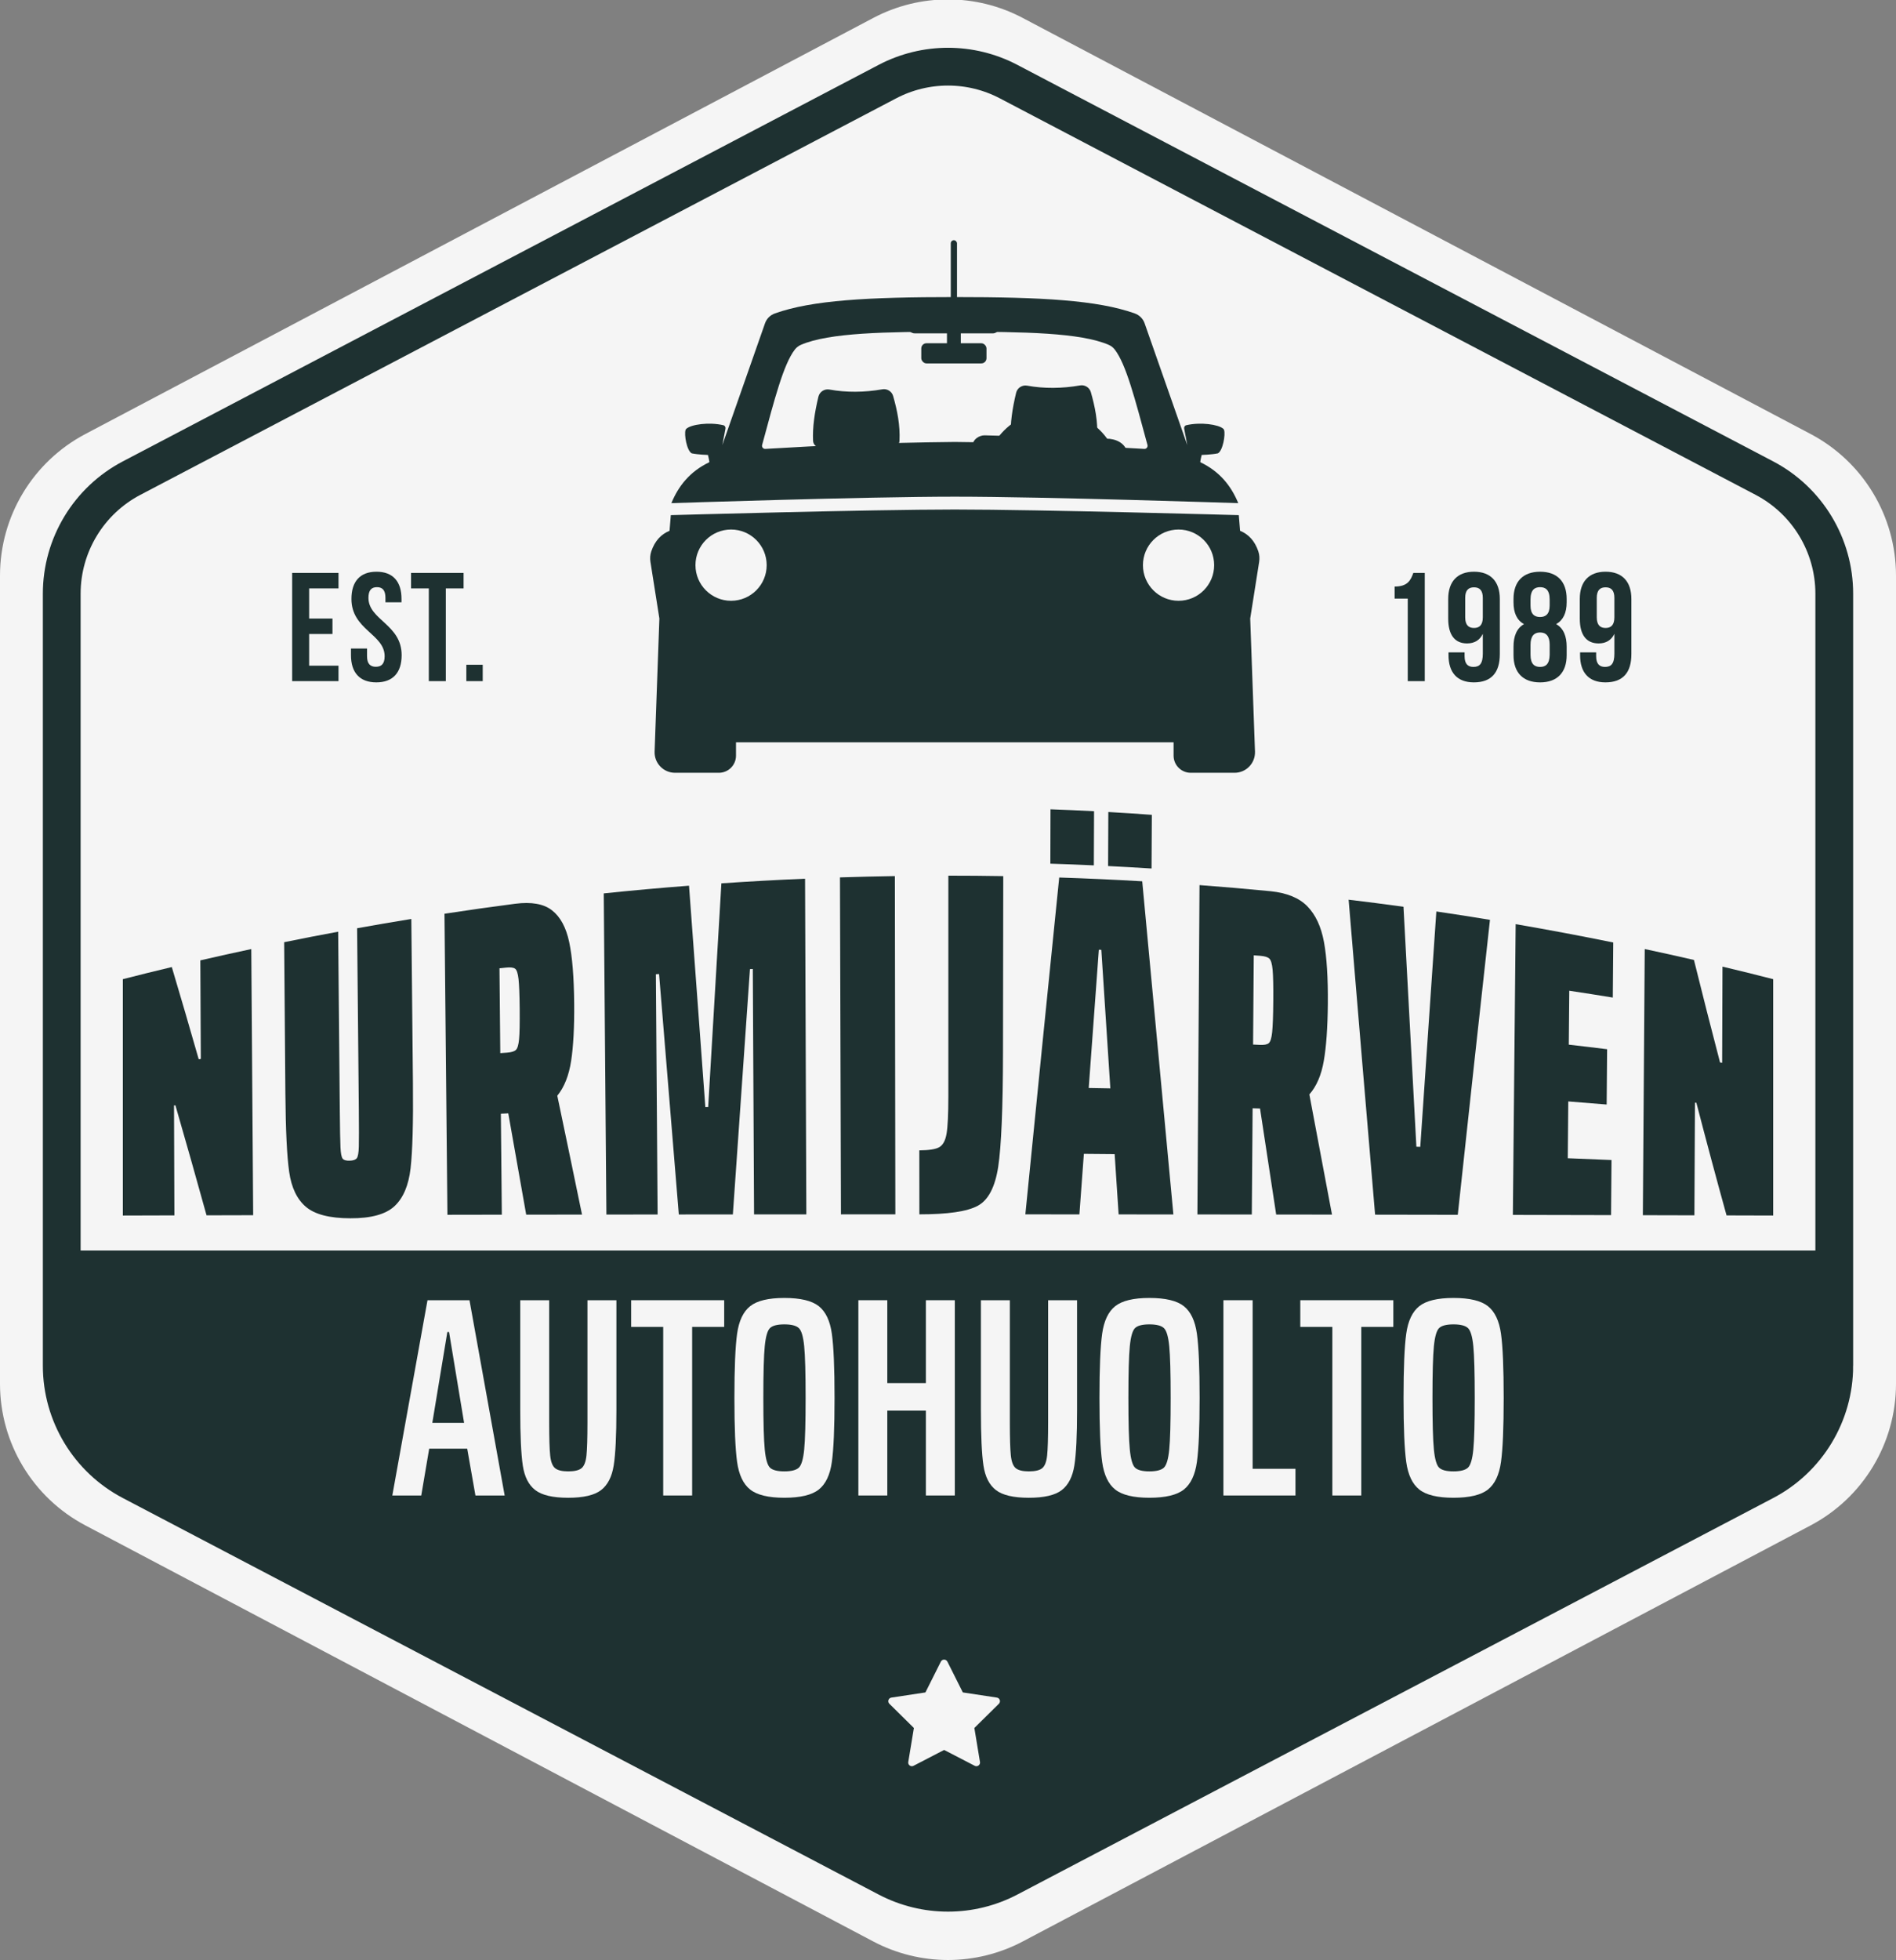
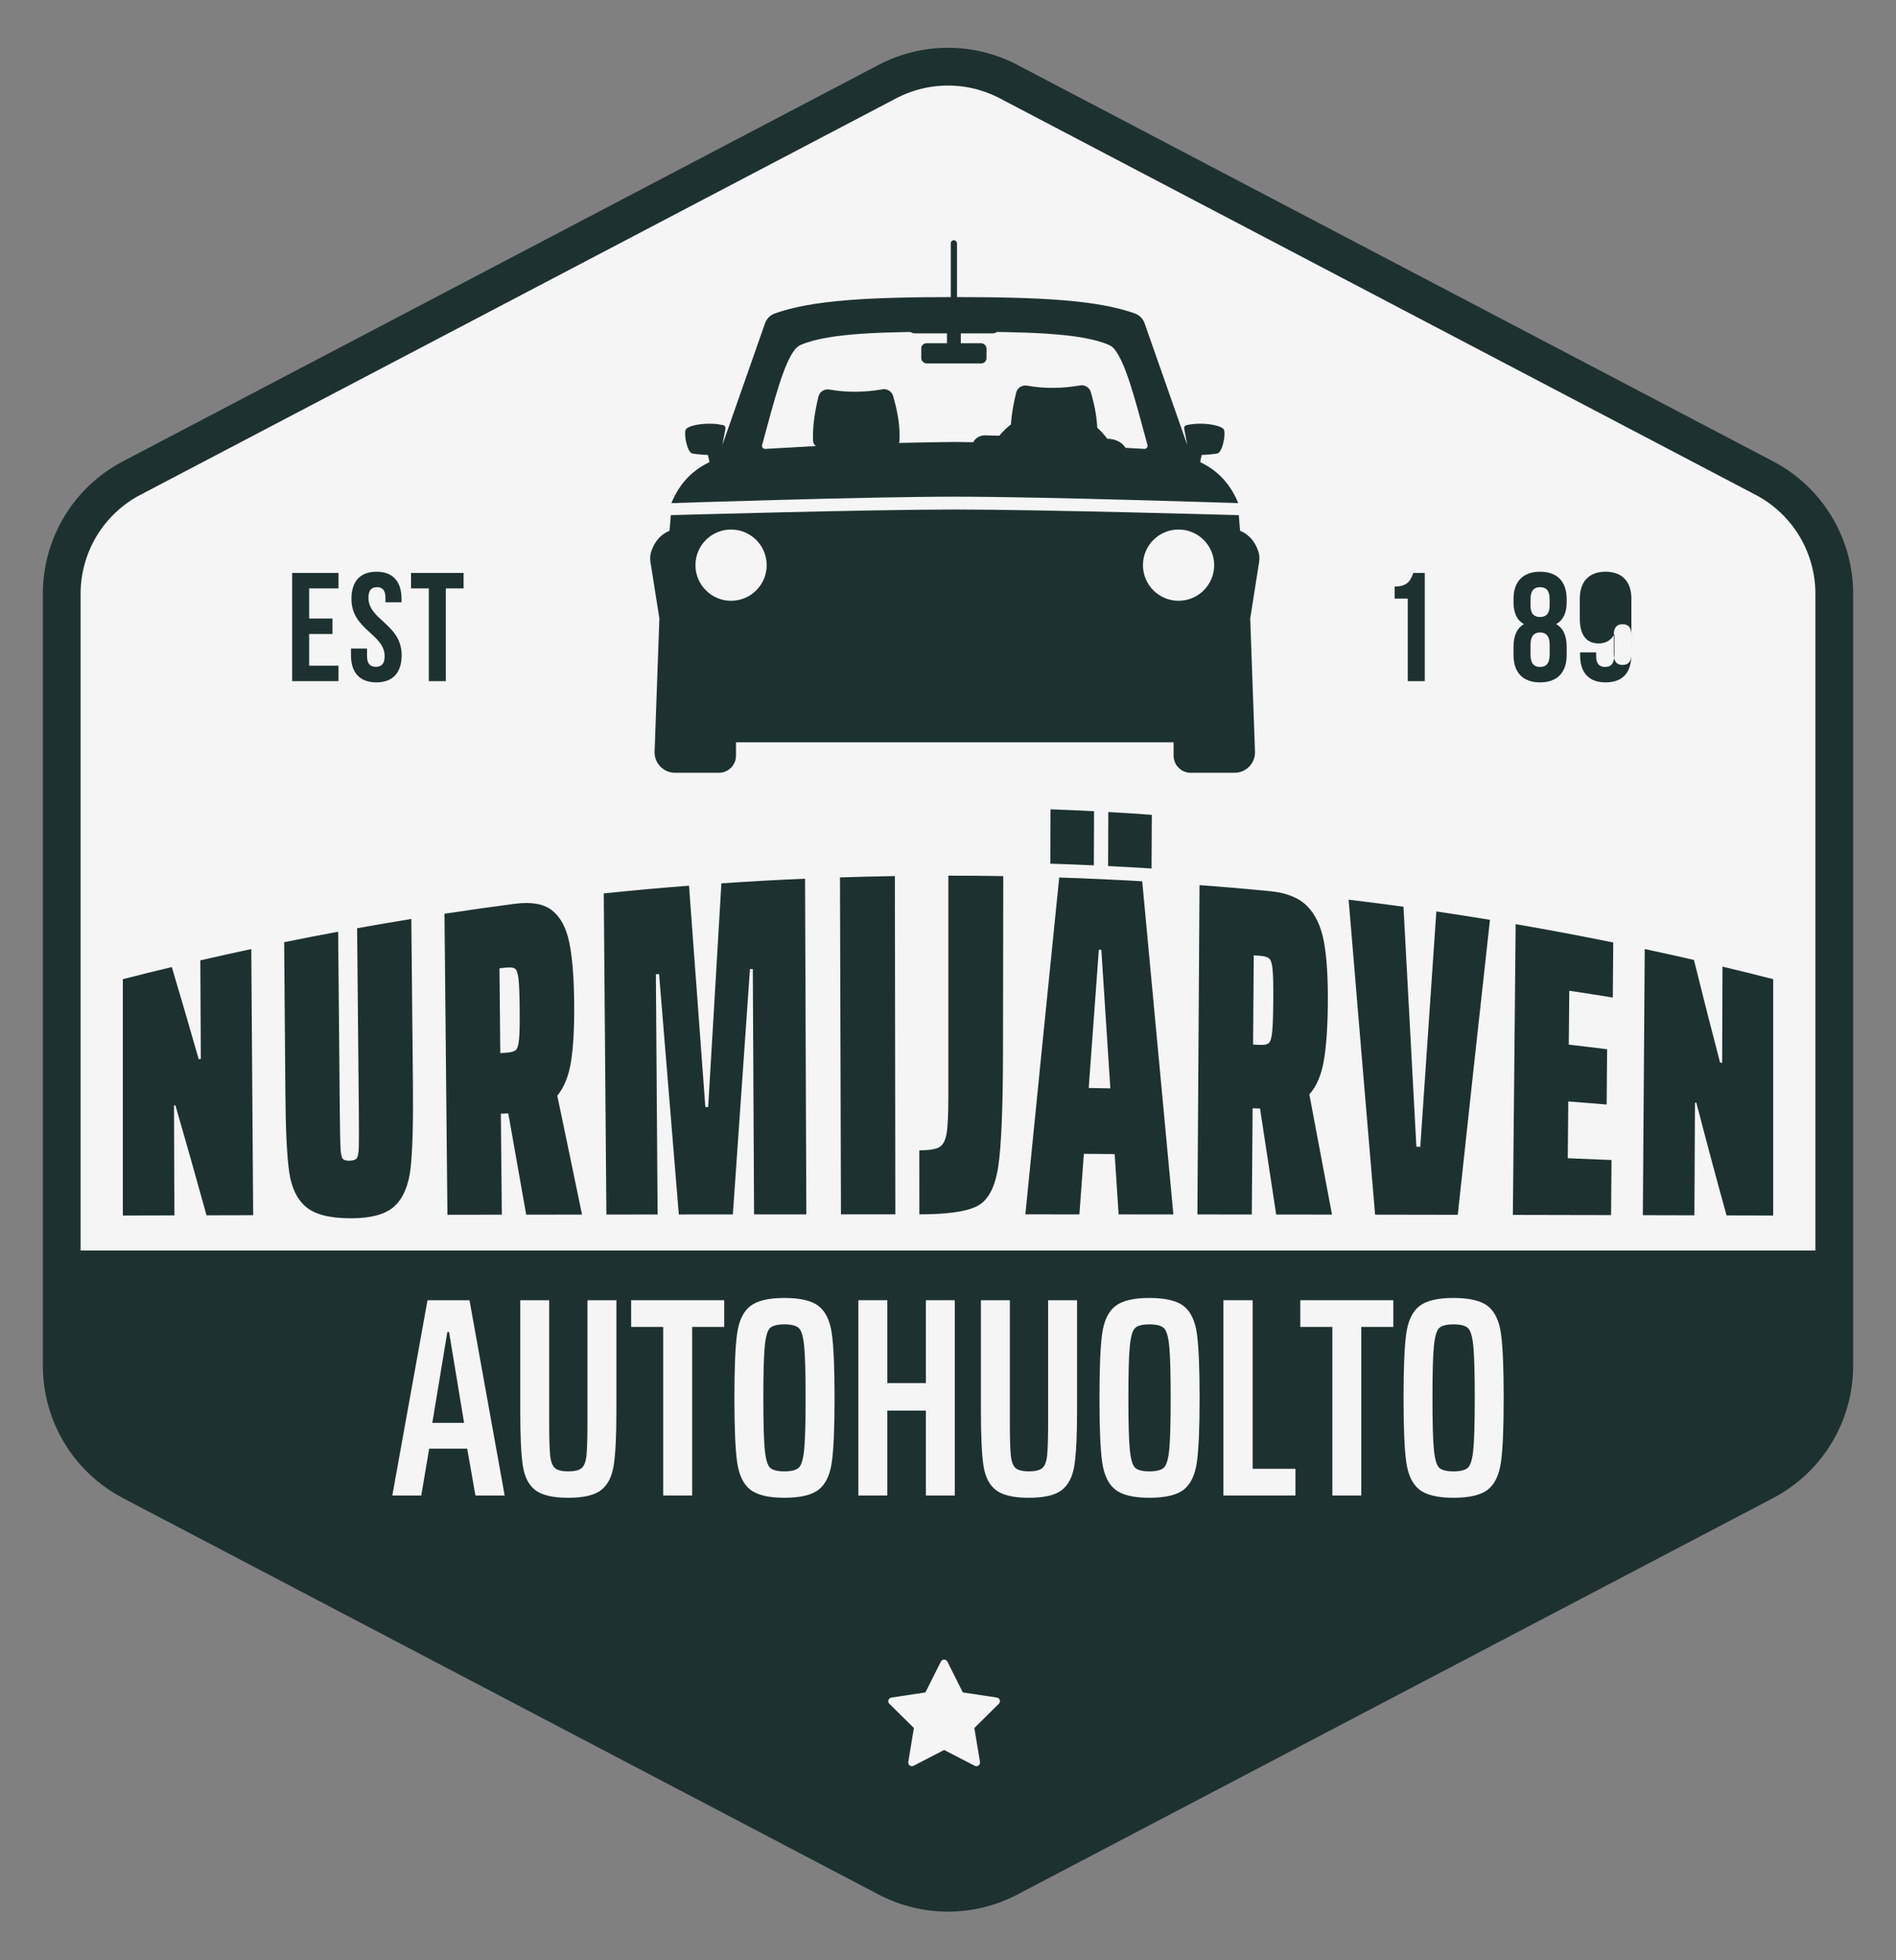
<svg xmlns="http://www.w3.org/2000/svg" id="Layer_1" version="1.1" viewBox="0 0 206.378 213.23">
  <rect x="0" y="0" width="206.378" height="213.23" fill="#808080" stroke="none" />
  <defs>
    <style>
      .st0 {
        stroke: #1e3131;
        stroke-miterlimit: 10;
        stroke-width: 4.111px;
      }

      .st0, .st1 {
        fill: #f5f5f5;
      }

      .st2 {
        fill: #1e3131;
      }
    </style>
  </defs>
-   <path class="st1" d="M206.378,150.543V62.623c0-6.46-3.575-12.389-9.288-15.404L111.319,1.95c-5.088-2.685-11.173-2.685-16.26,0L9.288,47.219C3.575,50.234,0,56.163,0,62.623v87.92c0,6.46,3.575,12.389,9.288,15.404l85.771,45.269c5.088,2.685,11.173,2.685,16.26,0l85.771-45.269c5.713-3.015,9.288-8.944,9.288-15.404Z" />
  <path class="st0" d="M199.658,148.576v-83.986c0-5.281-2.93-10.125-7.607-12.577L109.784,8.877c-4.13-2.165-9.06-2.165-13.19,0L14.327,52.013c-4.677,2.452-7.607,7.297-7.607,12.577v83.986c0,5.281,2.93,10.125,7.607,12.577l82.267,43.136c4.13,2.165,9.06,2.165,13.19,0l82.267-43.136c4.677-2.452,7.607-7.297,7.607-12.577Z" />
  <path class="st2" d="M199.658,136.042H6.721c0,5.281-3.944,19.168,7.607,25.111l82.267,43.136c4.13,2.165,9.06,2.165,13.19,0l82.267-43.136c10.017-3.72,7.607-19.831,7.607-25.111Z" />
  <path class="st1" d="M103.122,180.768l1.68,3.352,3.707.562c.322.049.45.444.218.672l-2.669,2.634.611,3.699c.053.321-.283.565-.572.415l-3.33-1.724-3.33,1.724c-.289.15-.625-.094-.572-.415l.611-3.699-2.669-2.634c-.232-.229-.103-.623.218-.672l3.707-.562,1.68-3.352c.146-.291.561-.291.707,0Z" />
  <g>
    <path class="st1" d="M51.751,162.695l-.896-5.095h-4.137l-.864,5.095h-3.15l3.829-21.243h4.57l3.829,21.243h-3.18ZM48.879,144.911h-.186l-1.636,9.881h3.458l-1.636-9.881Z" />
    <path class="st1" d="M67.095,141.453v11.949c0,2.779-.097,4.786-.293,6.021-.196,1.235-.654,2.13-1.375,2.686-.721.556-1.914.834-3.581.834s-2.861-.278-3.581-.834c-.721-.555-1.174-1.446-1.359-2.671-.185-1.224-.278-3.236-.278-6.036v-11.949h3.15v13.277c0,1.729.036,2.933.108,3.612.071.679.246,1.137.524,1.373.278.237.756.356,1.436.356.699,0,1.189-.118,1.466-.356.278-.236.453-.694.525-1.373.071-.68.108-1.883.108-3.612v-13.277h3.149Z" />
    <path class="st1" d="M72.19,162.695v-18.34h-3.489v-2.903h10.127v2.903h-3.489v18.34h-3.149Z" />
    <path class="st1" d="M81.653,162.047c-.751-.597-1.224-1.595-1.42-2.995-.196-1.399-.293-3.725-.293-6.978s.097-5.578.293-6.978c.196-1.399.669-2.397,1.42-2.995.752-.596,1.992-.895,3.721-.895,1.75,0,3,.299,3.752.895.751.598,1.224,1.596,1.42,2.995.196,1.4.294,3.726.294,6.978s-.098,5.579-.294,6.978c-.196,1.4-.669,2.398-1.42,2.995-.752.597-2.002.895-3.752.895-1.729,0-2.968-.298-3.721-.895ZM86.949,159.67c.287-.267.483-.927.586-1.976.104-1.049.155-2.923.155-5.619s-.051-4.569-.155-5.619c-.103-1.05-.298-1.708-.586-1.976-.289-.267-.814-.401-1.576-.401s-1.281.135-1.559.401c-.278.268-.468.927-.571,1.976-.104,1.05-.155,2.923-.155,5.619s.051,4.57.155,5.619c.103,1.05.293,1.709.571,1.976.279.267.797.401,1.559.401s1.287-.134,1.576-.401Z" />
    <path class="st1" d="M100.781,162.695v-9.232h-4.199v9.232h-3.15v-21.243h3.15v9.016h4.199v-9.016h3.149v21.243h-3.149Z" />
    <path class="st1" d="M117.238,141.453v11.949c0,2.779-.097,4.786-.293,6.021-.196,1.235-.654,2.13-1.375,2.686-.721.556-1.914.834-3.581.834s-2.861-.278-3.581-.834c-.721-.555-1.174-1.446-1.359-2.671-.185-1.224-.278-3.236-.278-6.036v-11.949h3.15v13.277c0,1.729.036,2.933.108,3.612.071.679.246,1.137.524,1.373.278.237.756.356,1.436.356.699,0,1.189-.118,1.466-.356.278-.236.453-.694.525-1.373.071-.68.108-1.883.108-3.612v-13.277h3.149Z" />
    <path class="st1" d="M121.389,162.047c-.751-.597-1.224-1.595-1.42-2.995-.196-1.399-.293-3.725-.293-6.978s.097-5.578.293-6.978c.196-1.399.669-2.397,1.42-2.995.752-.596,1.992-.895,3.721-.895,1.75,0,3,.299,3.752.895.751.598,1.224,1.596,1.42,2.995.196,1.4.294,3.726.294,6.978s-.098,5.579-.294,6.978c-.196,1.4-.669,2.398-1.42,2.995-.752.597-2.002.895-3.752.895-1.729,0-2.968-.298-3.721-.895ZM126.685,159.67c.287-.267.483-.927.586-1.976.104-1.049.155-2.923.155-5.619s-.051-4.569-.155-5.619c-.103-1.05-.298-1.708-.586-1.976-.289-.267-.814-.401-1.576-.401s-1.281.135-1.559.401c-.278.268-.468.927-.571,1.976-.104,1.05-.155,2.923-.155,5.619s.051,4.57.155,5.619c.103,1.05.293,1.709.571,1.976.279.267.797.401,1.559.401s1.287-.134,1.576-.401Z" />
    <path class="st1" d="M133.168,162.695v-21.243h3.18v18.34h4.663v2.903h-7.843Z" />
    <path class="st1" d="M145.025,162.695v-18.34h-3.489v-2.903h10.127v2.903h-3.489v18.34h-3.149Z" />
    <path class="st1" d="M154.488,162.047c-.751-.597-1.224-1.595-1.42-2.995-.196-1.399-.293-3.725-.293-6.978s.097-5.578.293-6.978c.196-1.399.669-2.397,1.42-2.995.752-.596,1.992-.895,3.721-.895,1.75,0,3,.299,3.752.895.751.598,1.224,1.596,1.42,2.995.196,1.4.294,3.726.294,6.978s-.098,5.579-.294,6.978c-.196,1.4-.669,2.398-1.42,2.995-.752.597-2.002.895-3.752.895-1.729,0-2.968-.298-3.721-.895ZM159.784,159.67c.287-.267.483-.927.586-1.976.104-1.049.155-2.923.155-5.619s-.051-4.569-.155-5.619c-.103-1.05-.298-1.708-.586-1.976-.289-.267-.814-.401-1.576-.401s-1.281.135-1.559.401c-.278.268-.468.927-.571,1.976-.104,1.05-.155,2.923-.155,5.619s.051,4.57.155,5.619c.103,1.05.293,1.709.571,1.976.279.267.797.401,1.559.401s1.287-.134,1.576-.401Z" />
  </g>
  <g>
    <path class="st2" d="M22.481,132.214c-1.136-4.102-2.265-8.094-3.387-11.965-.051.005-.102.012-.153.016.014,3.985.026,7.971.042,11.958-1.869.003-3.743.008-5.612.016v-25.714c1.772-.453,3.551-.897,5.329-1.318.971,3.254,1.949,6.593,2.93,10.028.075-.01.153-.02.229-.032-.018-3.572-.035-7.149-.053-10.725,1.844-.425,3.696-.837,5.546-1.229.068,9.652.137,19.304.205,28.953-1.692.006-3.384.004-5.075.013Z" />
    <path class="st2" d="M44.772,99.975c.058,5.959.116,11.914.175,17.872.042,4.299-.044,7.391-.256,9.25-.213,1.856-.793,3.23-1.747,4.122-.955.889-2.558,1.329-4.812,1.319-2.256-.001-3.868-.421-4.837-1.248-.97-.825-1.573-2.088-1.817-3.791-.245-1.711-.383-4.538-.414-8.512-.044-5.495-.089-10.99-.133-16.484,1.958-.402,3.917-.779,5.878-1.142.059,6.493.119,12.99.178,19.485.02,2.004.042,3.329.074,3.985.033.66.11,1.055.241,1.224.128.159.387.233.772.218.383-.011.639-.107.766-.276.125-.166.2-.589.218-1.256.018-.67.018-2.018,0-4.036-.062-6.58-.124-13.147-.186-19.721,1.964-.355,3.931-.691,5.899-1.009Z" />
    <path class="st2" d="M57.276,132.143c-.648-3.697-1.301-7.372-1.95-11.018-.27.014-.538.022-.807.036.035,3.662.068,7.324.105,10.986-1.973.002-3.948.004-5.922.01-.107-10.917-.213-21.834-.321-32.75,2.562-.393,5.125-.754,7.693-1.087,1.773-.226,3.116.008,4.019.722.906.707,1.53,1.863,1.865,3.458.337,1.586.516,3.819.541,6.664.024,2.585-.091,4.67-.332,6.255-.244,1.592-.747,2.857-1.507,3.783.897,4.273,1.795,8.582,2.692,12.934-2.026.003-4.051.007-6.075.008ZM54.456,114.57c.243-.018.488-.036.73-.052.463-.034.782-.126.96-.288.18-.158.297-.559.355-1.182.063-.625.078-1.732.066-3.306-.014-1.541-.059-2.621-.127-3.24-.07-.616-.195-.994-.377-1.119-.182-.129-.501-.164-.965-.119-.243.021-.487.052-.73.078.029,3.079.057,6.156.088,9.229Z" />
    <path class="st2" d="M82.079,132.117c-.046-8.902-.091-17.801-.137-26.7-.102.003-.205.008-.31.014-.623,8.928-1.244,17.824-1.861,26.688-1.96.002-3.923.003-5.883.005-.714-8.76-1.428-17.481-2.149-26.157-.115.008-.232.018-.348.022.064,8.713.127,17.424.19,26.137-1.86.002-3.718.004-5.576.006-.096-11.647-.191-23.292-.287-34.938,3.09-.324,6.184-.601,9.281-.839.595,8.001,1.186,16.026,1.777,24.081.103-.002.204,0,.309-.007.477-8.085.956-16.194,1.437-24.33,3.035-.207,6.07-.376,9.108-.503.047,12.174.093,24.344.139,36.518-1.898.002-3.793-.002-5.691.003Z" />
    <path class="st2" d="M91.537,132.112c-.037-12.221-.071-24.438-.107-36.659,1.991-.062,3.985-.116,5.976-.143.016,12.273.036,24.534.053,36.8-1.975,0-3.949.001-5.922.002Z" />
    <path class="st2" d="M102.244,124.8c.397-.232.665-.725.79-1.474.127-.749.192-2.101.193-4.069,0-8,0-15.997,0-23.994,1.99-.002,3.984.017,5.977.05-.009,6.418-.018,12.829-.029,19.254-.01,6.032-.184,10.138-.519,12.354-.336,2.208-1.076,3.634-2.218,4.251-1.141.625-3.265.939-6.365.937-.002-2.32-.003-4.646-.005-6.959,1.053-.012,1.779-.12,2.176-.35Z" />
    <path class="st2" d="M121.761,132.115c-.144-2.182-.287-4.376-.432-6.56-1.117-.01-2.234-.02-3.351-.029-.161,2.198-.324,4.388-.486,6.587-1.96,0-3.923-.002-5.883-.002,1.219-12.25,2.446-24.472,3.686-36.646,3.013.097,6.024.237,9.035.412,1.14,12.15,2.27,24.233,3.392,36.243-1.986-.002-3.973-.004-5.961-.004ZM114.33,93.962c.006-1.973.01-3.946.016-5.918,1.581.056,3.162.125,4.741.21-.008,1.966-.015,3.928-.023,5.89-1.579-.074-3.155-.137-4.734-.183ZM119.879,103.332c-.091-.002-.181-.005-.271-.009-.368,5.006-.737,10.018-1.102,15.04.786.016,1.568.029,2.353.042-.325-5.019-.652-10.042-.98-15.072ZM120.615,94.218c.009-1.96.016-3.919.025-5.879,1.579.086,3.158.19,4.736.308-.01,1.946-.02,3.893-.031,5.838-1.577-.101-3.153-.188-4.73-.267Z" />
    <path class="st2" d="M138.911,132.13c-.585-3.826-1.17-7.668-1.757-11.535-.269-.007-.539-.018-.808-.025-.028,3.851-.059,7.704-.087,11.557-1.975,0-3.947-.002-5.922-.006.077-11.942.153-23.886.23-35.83,2.582.193,5.159.413,7.736.666,1.776.184,3.115.727,4.007,1.648.894.918,1.495,2.206,1.801,3.863.305,1.65.449,3.905.424,6.744-.024,2.576-.168,4.643-.44,6.199-.268,1.556-.794,2.78-1.573,3.65.824,4.392,1.644,8.75,2.465,13.076-2.025-.002-4.049-.005-6.076-.007ZM136.398,113.637c.244.009.487.023.732.036.466.021.784-.033.966-.181.18-.146.307-.539.376-1.181.067-.646.112-1.784.123-3.417.012-1.6-.01-2.718-.07-3.377-.059-.65-.181-1.066-.358-1.229-.179-.17-.5-.264-.964-.304-.244-.019-.489-.039-.733-.054-.025,3.236-.049,6.475-.073,9.708Z" />
    <path class="st2" d="M149.678,132.144c-.957-11.291-1.92-22.717-2.881-34.265,1.992.24,3.983.489,5.971.77.467,8.759.937,17.456,1.404,26.103.141,0,.282.011.423.014.583-8.595,1.167-17.134,1.75-25.606,1.947.285,3.893.586,5.836.91-1.165,10.525-2.336,21.224-3.504,32.09-2.999-.005-5.999-.009-8.999-.015Z" />
    <path class="st2" d="M164.674,132.17c.101-10.546.202-21.088.304-31.631,3.55.61,7.091,1.277,10.622,1.995-.016,1.993-.032,3.991-.048,5.992-1.577-.26-3.157-.507-4.738-.743-.019,1.953-.036,3.911-.053,5.866,1.392.157,2.781.323,4.172.497-.017,2.009-.033,4.013-.049,6.015-1.393-.112-2.785-.223-4.178-.334-.019,2.06-.037,4.121-.055,6.178,1.588.063,3.174.125,4.76.196-.017,2.002-.032,3.99-.048,5.992-3.563-.009-7.126-.016-10.689-.023Z" />
    <path class="st2" d="M187.934,132.225c-1.102-3.972-2.197-8.059-3.284-12.25-.052-.008-.102-.01-.154-.016-.021,4.082-.04,8.168-.061,12.257-1.872-.007-3.742-.01-5.612-.014.069-9.652.138-19.3.205-28.954,1.787.378,3.572.775,5.356,1.186.942,3.798,1.89,7.518,2.842,11.157.075.013.152.021.228.033.013-3.485.025-6.976.037-10.463,1.843.435,3.681.894,5.519,1.364.001,8.572,0,17.142,0,25.714-1.692-.005-3.384-.012-5.075-.014Z" />
  </g>
  <g>
    <path class="st2" d="M151.803,63.811c1.429,0,1.749-.689,2.035-1.48h1.245v11.771h-1.85v-8.979h-1.429v-1.312Z" />
-     <path class="st2" d="M163.252,71.176c0,1.984-.908,3.06-2.825,3.06-1.816,0-2.757-1.076-2.757-2.959v-.303h1.749v.42c0,.841.37,1.16.958,1.16.656,0,1.026-.319,1.026-1.446v-2.152c-.32.673-.891,1.043-1.715,1.043-1.362,0-2.051-.958-2.051-2.69v-2.152c0-1.883.992-2.959,2.808-2.959s2.808,1.076,2.808,2.959v6.02ZM161.402,67.158v-2.119c0-.841-.37-1.143-.958-1.143s-.958.303-.958,1.143v2.119c0,.841.37,1.16.958,1.16s.958-.32.958-1.16Z" />
    <path class="st2" d="M167.638,74.237c-1.867,0-2.893-1.076-2.893-2.959v-.925c0-1.127.336-2.001,1.144-2.455-.773-.42-1.144-1.211-1.144-2.371v-.37c0-1.883,1.026-2.959,2.893-2.959s2.892,1.076,2.892,2.959v.37c0,1.16-.387,1.95-1.144,2.371.807.454,1.144,1.328,1.144,2.455v.925c0,1.883-1.026,2.959-2.892,2.959ZM166.595,65.88c0,.942.437,1.244,1.042,1.244.588,0,1.042-.303,1.042-1.244v-.656c0-1.059-.454-1.345-1.042-1.345s-1.042.286-1.042,1.345v.656ZM167.638,72.555c.588,0,1.025-.286,1.042-1.328v-1.093c0-.925-.387-1.328-1.042-1.328s-1.042.404-1.042,1.328v1.093c0,1.043.454,1.328,1.042,1.328Z" />
-     <path class="st2" d="M177.573,71.176c0,1.984-.908,3.06-2.825,3.06-1.816,0-2.757-1.076-2.757-2.959v-.303h1.749v.42c0,.841.37,1.16.958,1.16.656,0,1.026-.319,1.026-1.446v-2.152c-.32.673-.892,1.043-1.715,1.043-1.362,0-2.051-.958-2.051-2.69v-2.152c0-1.883.992-2.959,2.808-2.959s2.808,1.076,2.808,2.959v6.02ZM175.723,67.158v-2.119c0-.841-.37-1.143-.958-1.143s-.958.303-.958,1.143v2.119c0,.841.37,1.16.958,1.16s.958-.32.958-1.16Z" />
+     <path class="st2" d="M177.573,71.176c0,1.984-.908,3.06-2.825,3.06-1.816,0-2.757-1.076-2.757-2.959v-.303h1.749v.42c0,.841.37,1.16.958,1.16.656,0,1.026-.319,1.026-1.446v-2.152c-.32.673-.892,1.043-1.715,1.043-1.362,0-2.051-.958-2.051-2.69v-2.152c0-1.883.992-2.959,2.808-2.959s2.808,1.076,2.808,2.959v6.02Zv-2.119c0-.841-.37-1.143-.958-1.143s-.958.303-.958,1.143v2.119c0,.841.37,1.16.958,1.16s.958-.32.958-1.16Z" />
  </g>
  <g>
    <path class="st2" d="M33.651,67.292h2.539v1.681h-2.539v3.447h3.195v1.681h-5.045v-11.771h5.045v1.682h-3.195v3.279Z" />
    <path class="st2" d="M40.98,62.197c1.799,0,2.724,1.076,2.724,2.959v.37h-1.749v-.488c0-.841-.336-1.16-.925-1.16s-.925.32-.925,1.16c0,2.421,3.615,2.875,3.615,6.239,0,1.883-.942,2.959-2.758,2.959s-2.758-1.076-2.758-2.959v-.723h1.749v.841c0,.841.37,1.144.958,1.144s.958-.303.958-1.144c0-2.421-3.615-2.875-3.615-6.238,0-1.883.925-2.959,2.724-2.959Z" />
    <path class="st2" d="M44.744,62.331h5.717v1.682h-1.934v10.089h-1.85v-10.089h-1.934v-1.682Z" />
-     <path class="st2" d="M52.544,72.32v1.782h-1.783v-1.782h1.783Z" />
  </g>
  <g>
    <g>
      <g>
        <path class="st2" d="M134.78,54.73c-.77-1.859-2.003-3.429-4.121-4.444-.047-.023.144-.792.144-.792,0,0,1.072-.03,1.762-.174.537-.273.849-2.051.671-2.554-.017-.049-.049-.091-.088-.125-.523-.463-2.463-.746-4.021-.382-.163.038-.264.204-.232.369l.339,1.788-4.646-13.25c-.176-.503-.574-.891-1.076-1.069-4.059-1.443-10.113-1.777-19.581-1.777s-15.522.334-19.581,1.777c-.502.178-.9.566-1.076,1.069l-4.646,13.25.339-1.788c.031-.165-.069-.331-.232-.369-1.559-.364-3.498-.082-4.021.382-.039.034-.071.076-.088.125-.178.503.135,2.281.671,2.554.69.144,1.762.174,1.762.174,0,0,.191.769.144.792-2.118,1.015-3.351,2.585-4.121,4.444-.004.002-.006.005-.01.007,0,0,21.073-.704,30.86-.704s30.86.704,30.86.704c-.004-.002-.006-.005-.01-.007ZM124.556,48.836c-6.324-.383-12.735-.674-20.626-.755-7.89.081-14.302.372-20.626.755-.233.014-.408-.205-.347-.43,1.362-5.023,2.329-8.79,3.563-10.38.173-.224.4-.4.66-.512,3.064-1.323,9.216-1.428,16.749-1.428s13.685.106,16.749,1.428c.26.112.487.289.66.512,1.234,1.59,2.201,5.357,3.563,10.38.061.225-.114.444-.347.43Z" />
        <path class="st2" d="M136.97,59.988c-.395-1.169-1.086-1.873-1.989-2.244l-.139-1.701s-21.672-.613-30.912-.613-30.912.613-30.912.613l-.139,1.701c-.903.371-1.594,1.075-1.989,2.244-.125.369-.149.767-.088,1.151l.971,6.151-.52,14.475c-.045,1.26.964,2.307,2.225,2.307h4.771c1.029,0,1.864-.835,1.864-1.864v-1.452h47.632v1.452c0,1.029.835,1.864,1.864,1.864h4.771c1.261,0,2.27-1.046,2.225-2.307l-.52-14.475.971-6.151c.061-.385.037-.783-.088-1.151ZM79.576,65.36c-2.14,0-3.876-1.735-3.876-3.876s1.735-3.876,3.876-3.876,3.876,1.735,3.876,3.876-1.735,3.876-3.876,3.876ZM128.284,65.36c-2.14,0-3.876-1.735-3.876-3.876s1.735-3.876,3.876-3.876,3.876,1.735,3.876,3.876-1.735,3.876-3.876,3.876Z" />
      </g>
      <path class="st2" d="M89.271,48.687h7.872c.408,0,.747-.32.766-.728.082-1.683-.238-3.29-.691-4.872-.145-.507-.65-.824-1.17-.734-1.98.342-3.904.36-5.769.025-.541-.097-1.065.242-1.194.776-.414,1.713-.655,3.339-.582,4.807.02.407.359.726.767.726Z" />
      <path class="st2" d="M110.791,48.264h7.872c.408,0,.747-.32.766-.728.082-1.683-.238-3.29-.691-4.872-.145-.507-.65-.824-1.17-.734-1.98.342-3.904.36-5.769.025-.541-.097-1.065.242-1.194.776-.414,1.713-.655,3.339-.582,4.807.02.407.359.726.767.726Z" />
      <path class="st2" d="M105.894,50.586l16.052-.549.62-1.221c-.298-.553-.833-.952-1.785-1.077l-13.596-.38c-.572-.016-1.29.444-1.29,1.016v2.211Z" />
      <path class="st2" d="M108.379,52.431c-.008-.127-.019-.253-.019-.383,0-3.398,2.765-6.163,6.163-6.163s6.163,2.764,6.163,6.163c0,.129-.011.255-.019.383h1.226c.007-.128.019-.253.019-.383,0-4.074-3.314-7.389-7.389-7.389s-7.389,3.314-7.389,7.389c0,.129.013.255.019.383h1.226Z" />
      <rect class="st2" x="90.076" y="47.612" width=".511" height="1.304" />
-       <rect class="st2" x="95.846" y="47.612" width=".511" height="1.304" />
      <rect class="st2" x="100.28" y="37.343" width="7.099" height="2.191" rx=".563" ry=".563" />
      <rect class="st2" x="103.076" y="35.375" width="1.507" height="2.201" />
      <rect class="st2" x="103.076" y="30.504" width="1.507" height="10.02" rx=".754" ry=".754" transform="translate(68.316 139.344) rotate(-90)" />
    </g>
    <rect class="st2" x="103.491" y="26.132" width=".678" height="7.122" rx=".339" ry=".339" />
  </g>
</svg>